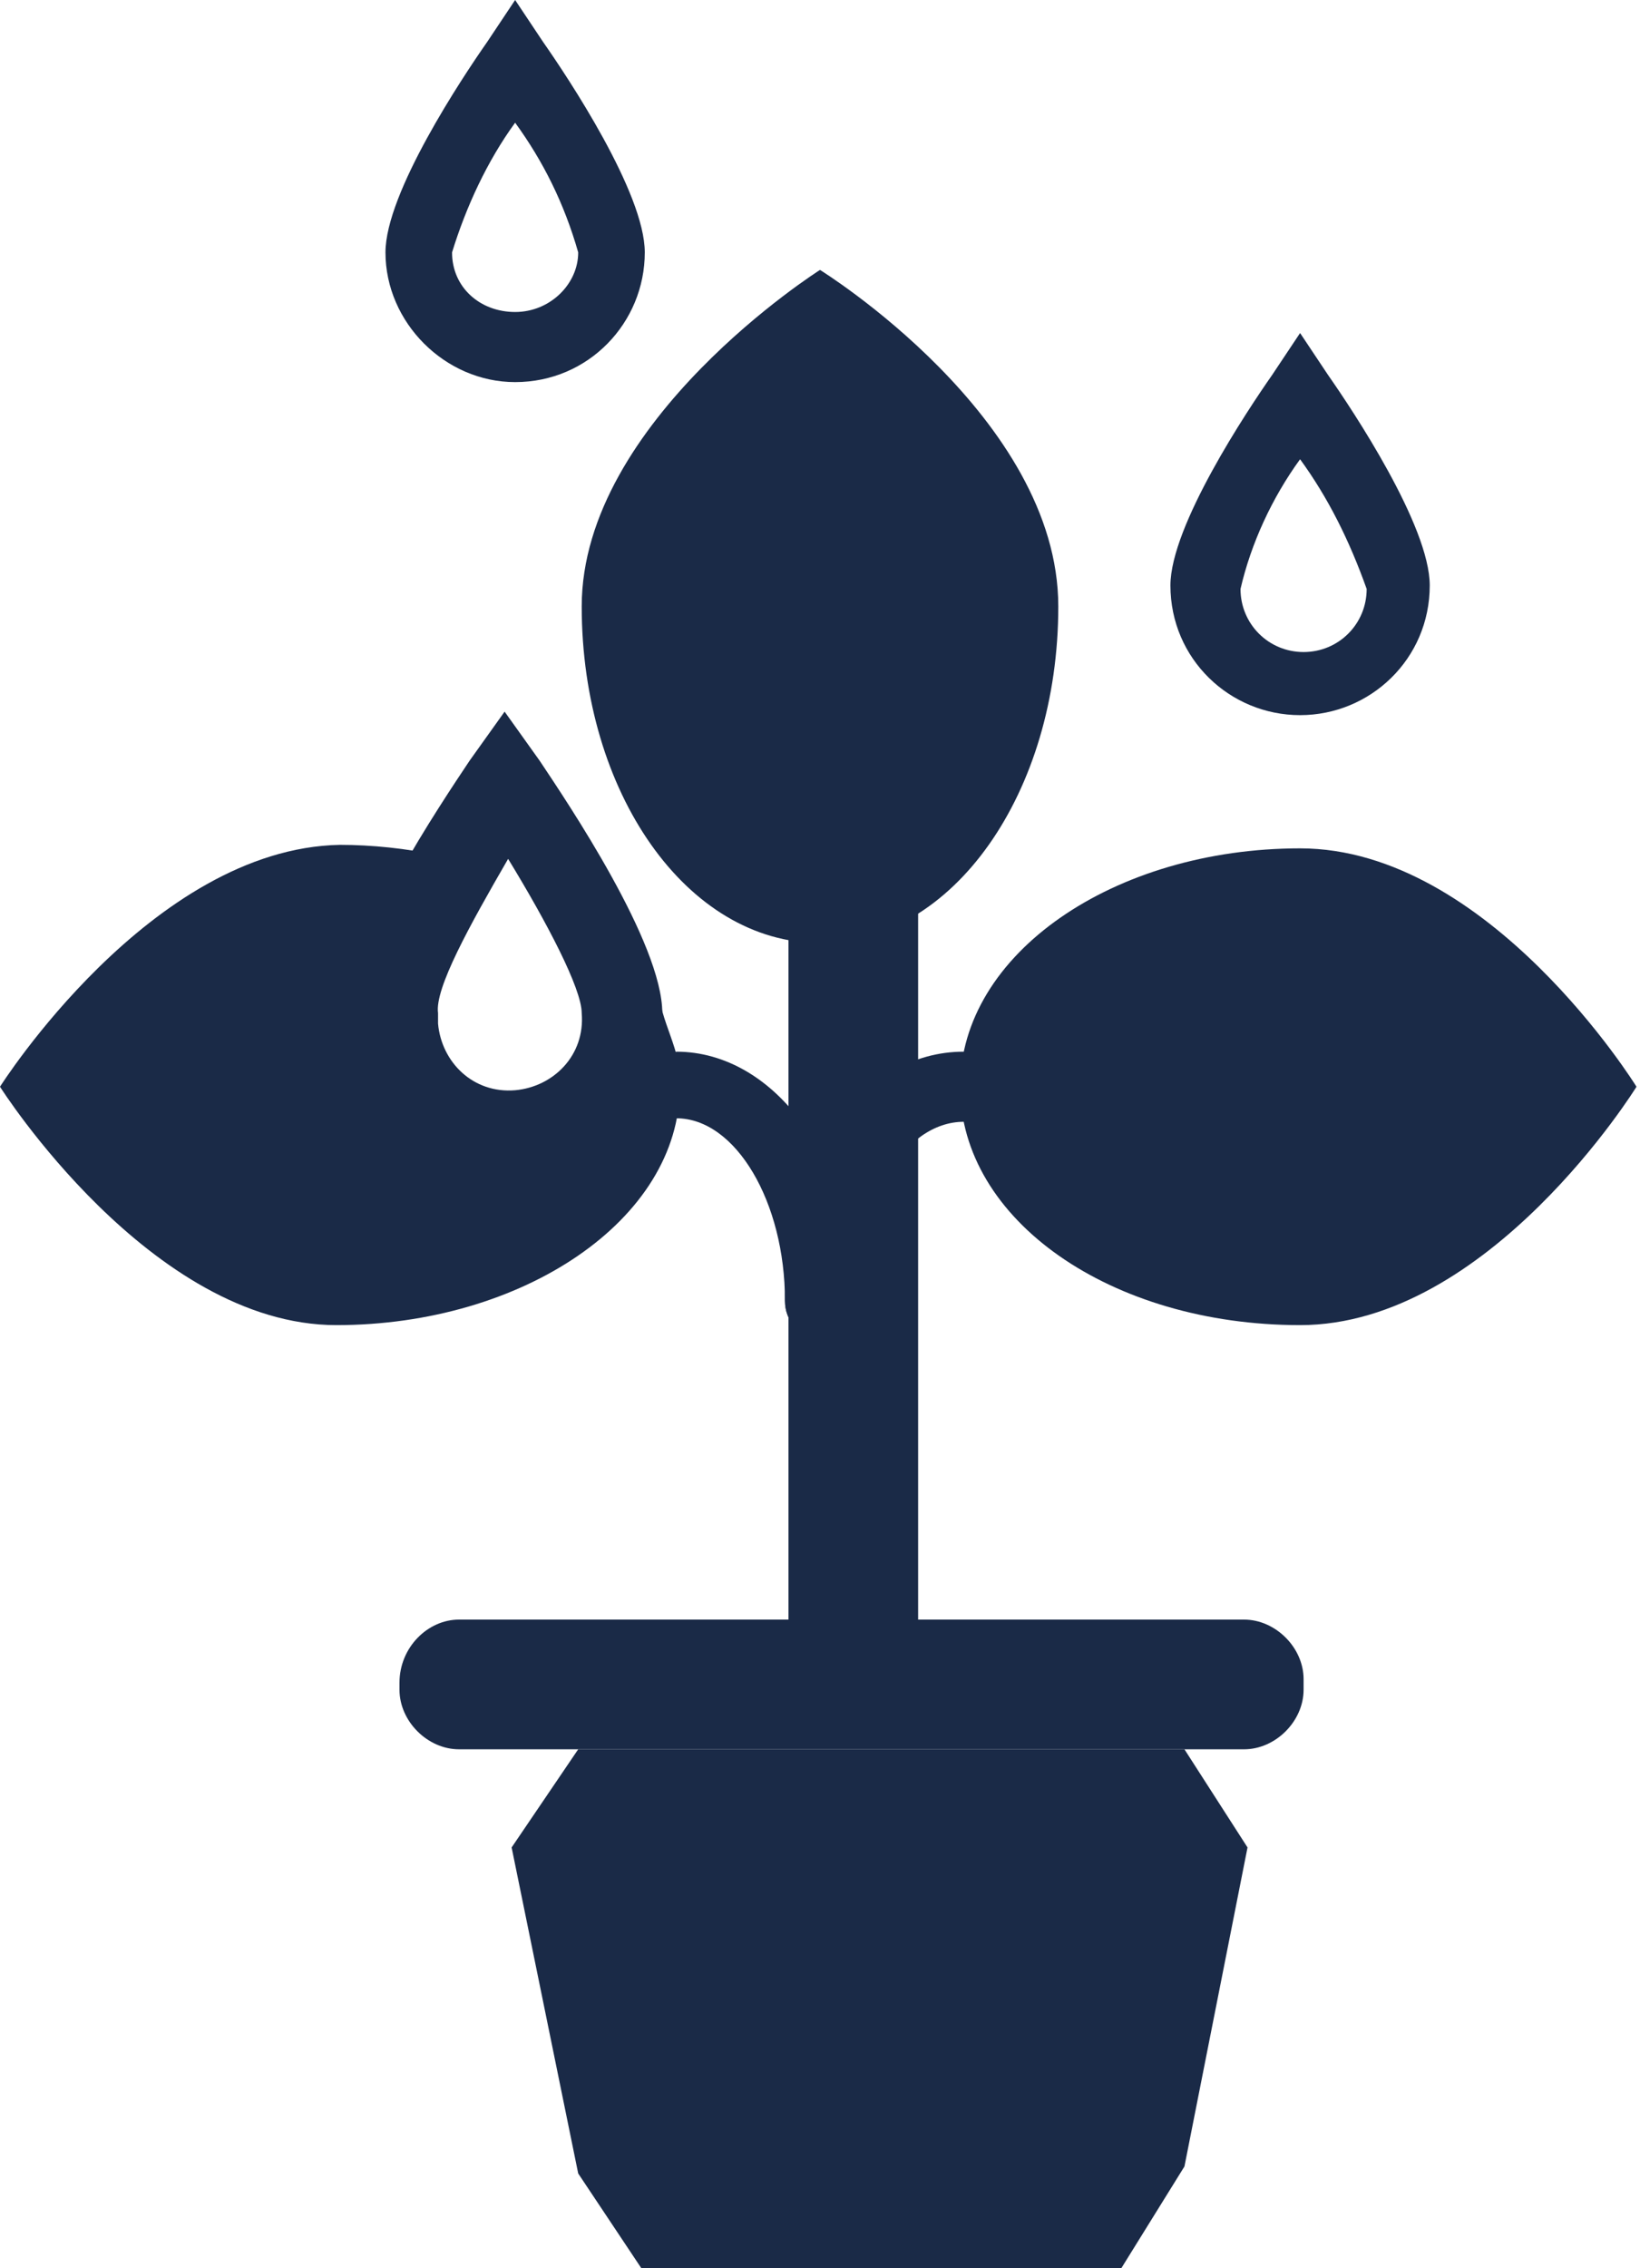
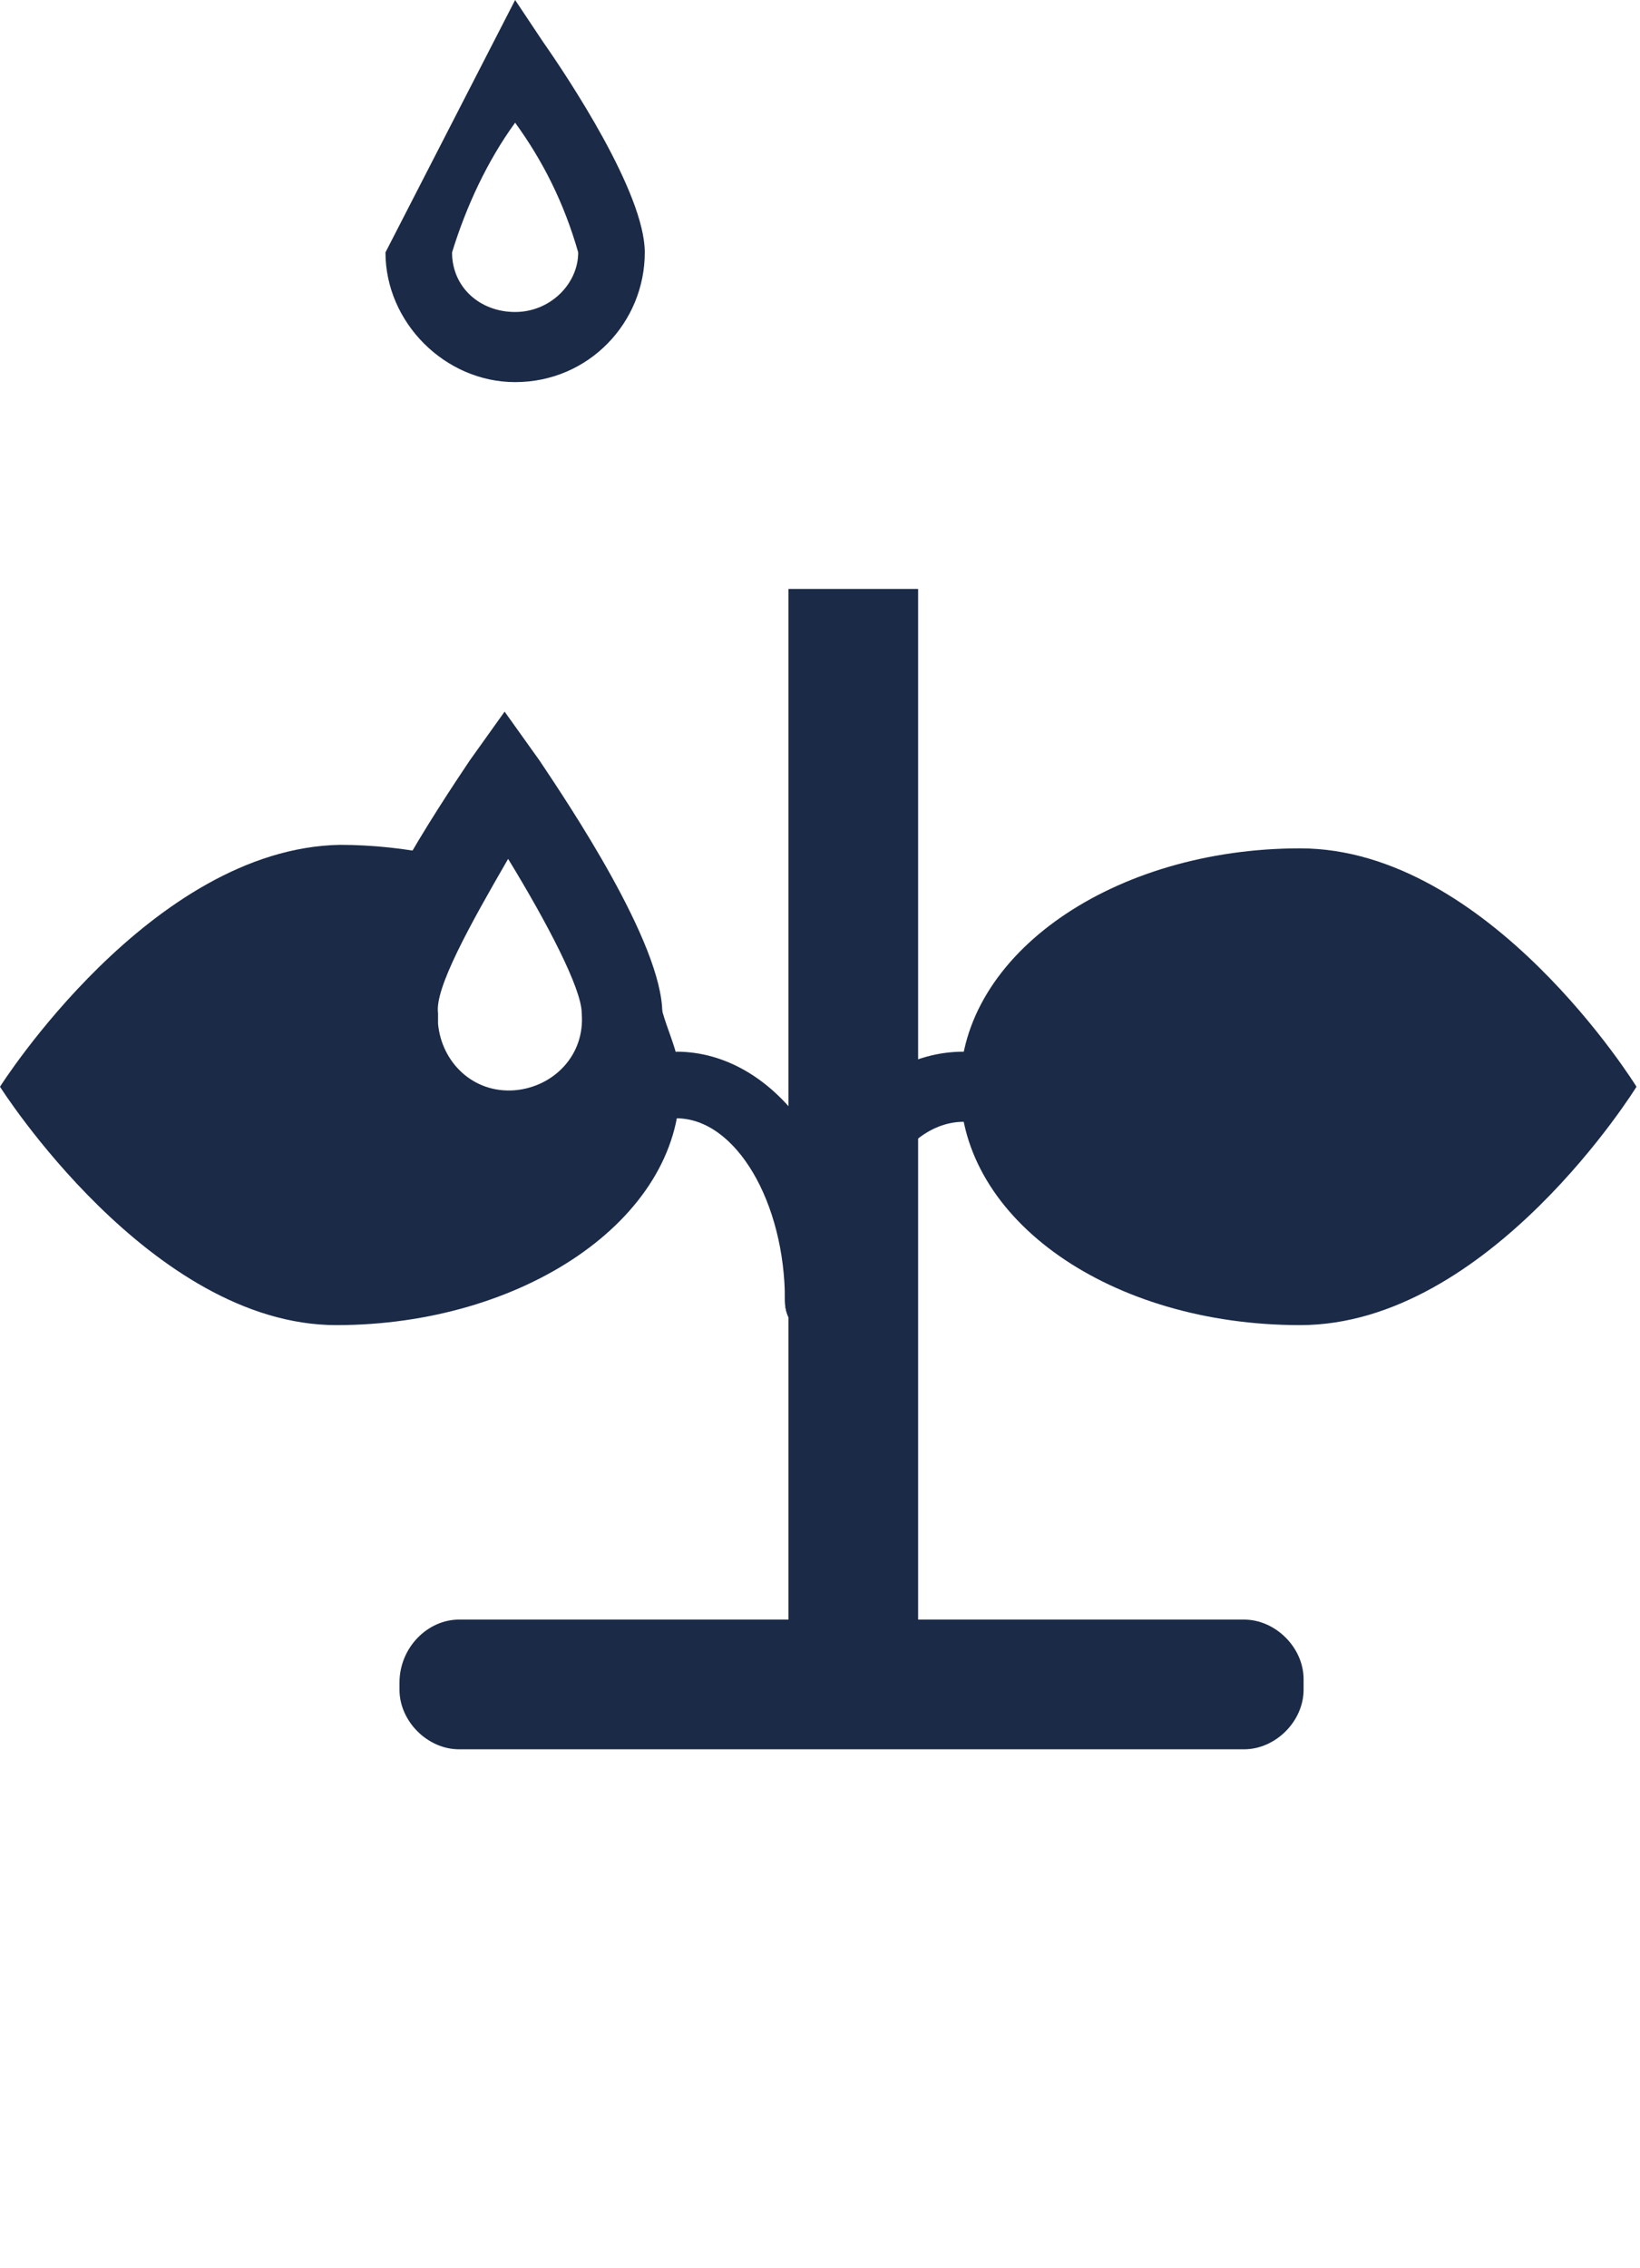
<svg xmlns="http://www.w3.org/2000/svg" version="1.1" id="レイヤー_1" x="0px" y="0px" width="46.8px" height="64.7px" viewBox="0 0 46.8 64.7" style="enable-background:new 0 0 46.8 64.7;" xml:space="preserve">
  <style type="text/css">
	.st0{fill:#1A2A47;}
</style>
  <g>
-     <path class="st0" d="M14.7,10.9c-2,0-3.7-1.7-3.7-3.7l0,0c0-1.7,2.2-5,2.9-6L14.7,0l0.8,1.2c0.7,1,2.9,4.3,2.9,6   C18.4,9.2,16.8,10.9,14.7,10.9L14.7,10.9 M14.7,3.5c-0.8,1.1-1.4,2.4-1.8,3.7c0,1,0.8,1.7,1.8,1.7c1,0,1.8-0.8,1.8-1.7   C16.1,5.8,15.5,4.6,14.7,3.5" />
-     <path class="st0" d="M37.1,20.4c-2,0-3.7-1.6-3.7-3.7c0,0,0,0,0,0c0-1.7,2.2-5,2.9-6l0.8-1.2l0.8,1.2c0.7,1,2.9,4.3,2.9,6   C40.8,18.8,39.1,20.4,37.1,20.4L37.1,20.4 M37.1,13.1c-0.8,1.1-1.4,2.4-1.7,3.7c0,1,0.8,1.8,1.8,1.8s1.8-0.8,1.8-1.8   C38.5,15.4,37.9,14.2,37.1,13.1" />
-     <path class="st0" d="M30.2,17.3c0,5.3-3,9.6-6.8,9.6s-6.8-4.3-6.8-9.6s6.8-9.6,6.8-9.6S30.2,11.9,30.2,17.3" />
+     <path class="st0" d="M14.7,10.9c-2,0-3.7-1.7-3.7-3.7l0,0L14.7,0l0.8,1.2c0.7,1,2.9,4.3,2.9,6   C18.4,9.2,16.8,10.9,14.7,10.9L14.7,10.9 M14.7,3.5c-0.8,1.1-1.4,2.4-1.8,3.7c0,1,0.8,1.7,1.8,1.7c1,0,1.8-0.8,1.8-1.7   C16.1,5.8,15.5,4.6,14.7,3.5" />
    <path class="st0" d="M37.1,24.2c-5.3,0-9.7,3-9.7,6.8s4.3,6.8,9.7,6.8s9.6-6.8,9.6-6.8S42.5,24.2,37.1,24.2" />
    <rect x="22.5" y="16.8" class="st0" width="3.7" height="29.5" />
    <path class="st0" d="M23.4,38.1c-0.6,0-1-0.4-1-1c0-2.8-1.4-5.2-3.1-5.2c-0.5-0.1-0.9-0.7-0.7-1.2c0.1-0.4,0.4-0.6,0.7-0.7   c2.8,0,5.1,3.1,5.1,7.1C24.3,37.7,23.9,38.1,23.4,38.1" />
    <path class="st0" d="M23.4,38.1c-0.6,0-1-0.4-1-1c0-4,2.2-7.1,5.1-7.1c0.6,0,1,0.4,1,1s-0.4,1-1,1c-1.7,0-3.1,2.3-3.1,5.1   C24.4,37.7,23.9,38.1,23.4,38.1" />
    <path class="st0" d="M13.1,46.2h22.4c0.9,0,1.7,0.8,1.7,1.7v0.3c0,0.9-0.8,1.7-1.7,1.7H13.1c-0.9,0-1.7-0.8-1.7-1.7V48   C11.4,47,12.2,46.2,13.1,46.2z" />
-     <polygon class="st0" points="32,64.7 18.3,64.7 16.5,62 14.6,52.7 16.5,49.9 33.8,49.9 35.6,52.7 33.8,61.8  " />
    <path class="st0" d="M14.5,33.3c2.4,0,4.4-2,4.4-4.4c0-2-2.7-6-3.5-7.2l-1-1.4l-1,1.4c-0.8,1.2-3.5,5.2-3.5,7.2   C10,31.4,12,33.3,14.5,33.3C14.5,33.3,14.5,33.3,14.5,33.3 M14.5,24.5c1.1,1.8,2.1,3.7,2.1,4.4c0.1,1.2-0.8,2.1-1.9,2.2   c-1.2,0.1-2.1-0.8-2.2-1.9c0-0.1,0-0.2,0-0.3C12.4,28.2,13.4,26.4,14.5,24.5" />
    <path class="st0" d="M18.8,28.2L18.8,28.2C18.7,30.4,17,32,14.9,32c-2.1,0-3.8-1.7-3.8-3.8c0.2-1.4,0.7-2.6,1.4-3.8   c-0.9-0.2-1.9-0.3-2.8-0.3C4.3,24.2,0,31,0,31s4.3,6.8,9.6,6.8s9.8-3,9.8-6.8C19.5,30,18.8,29.1,18.8,28.2" />
  </g>
</svg>